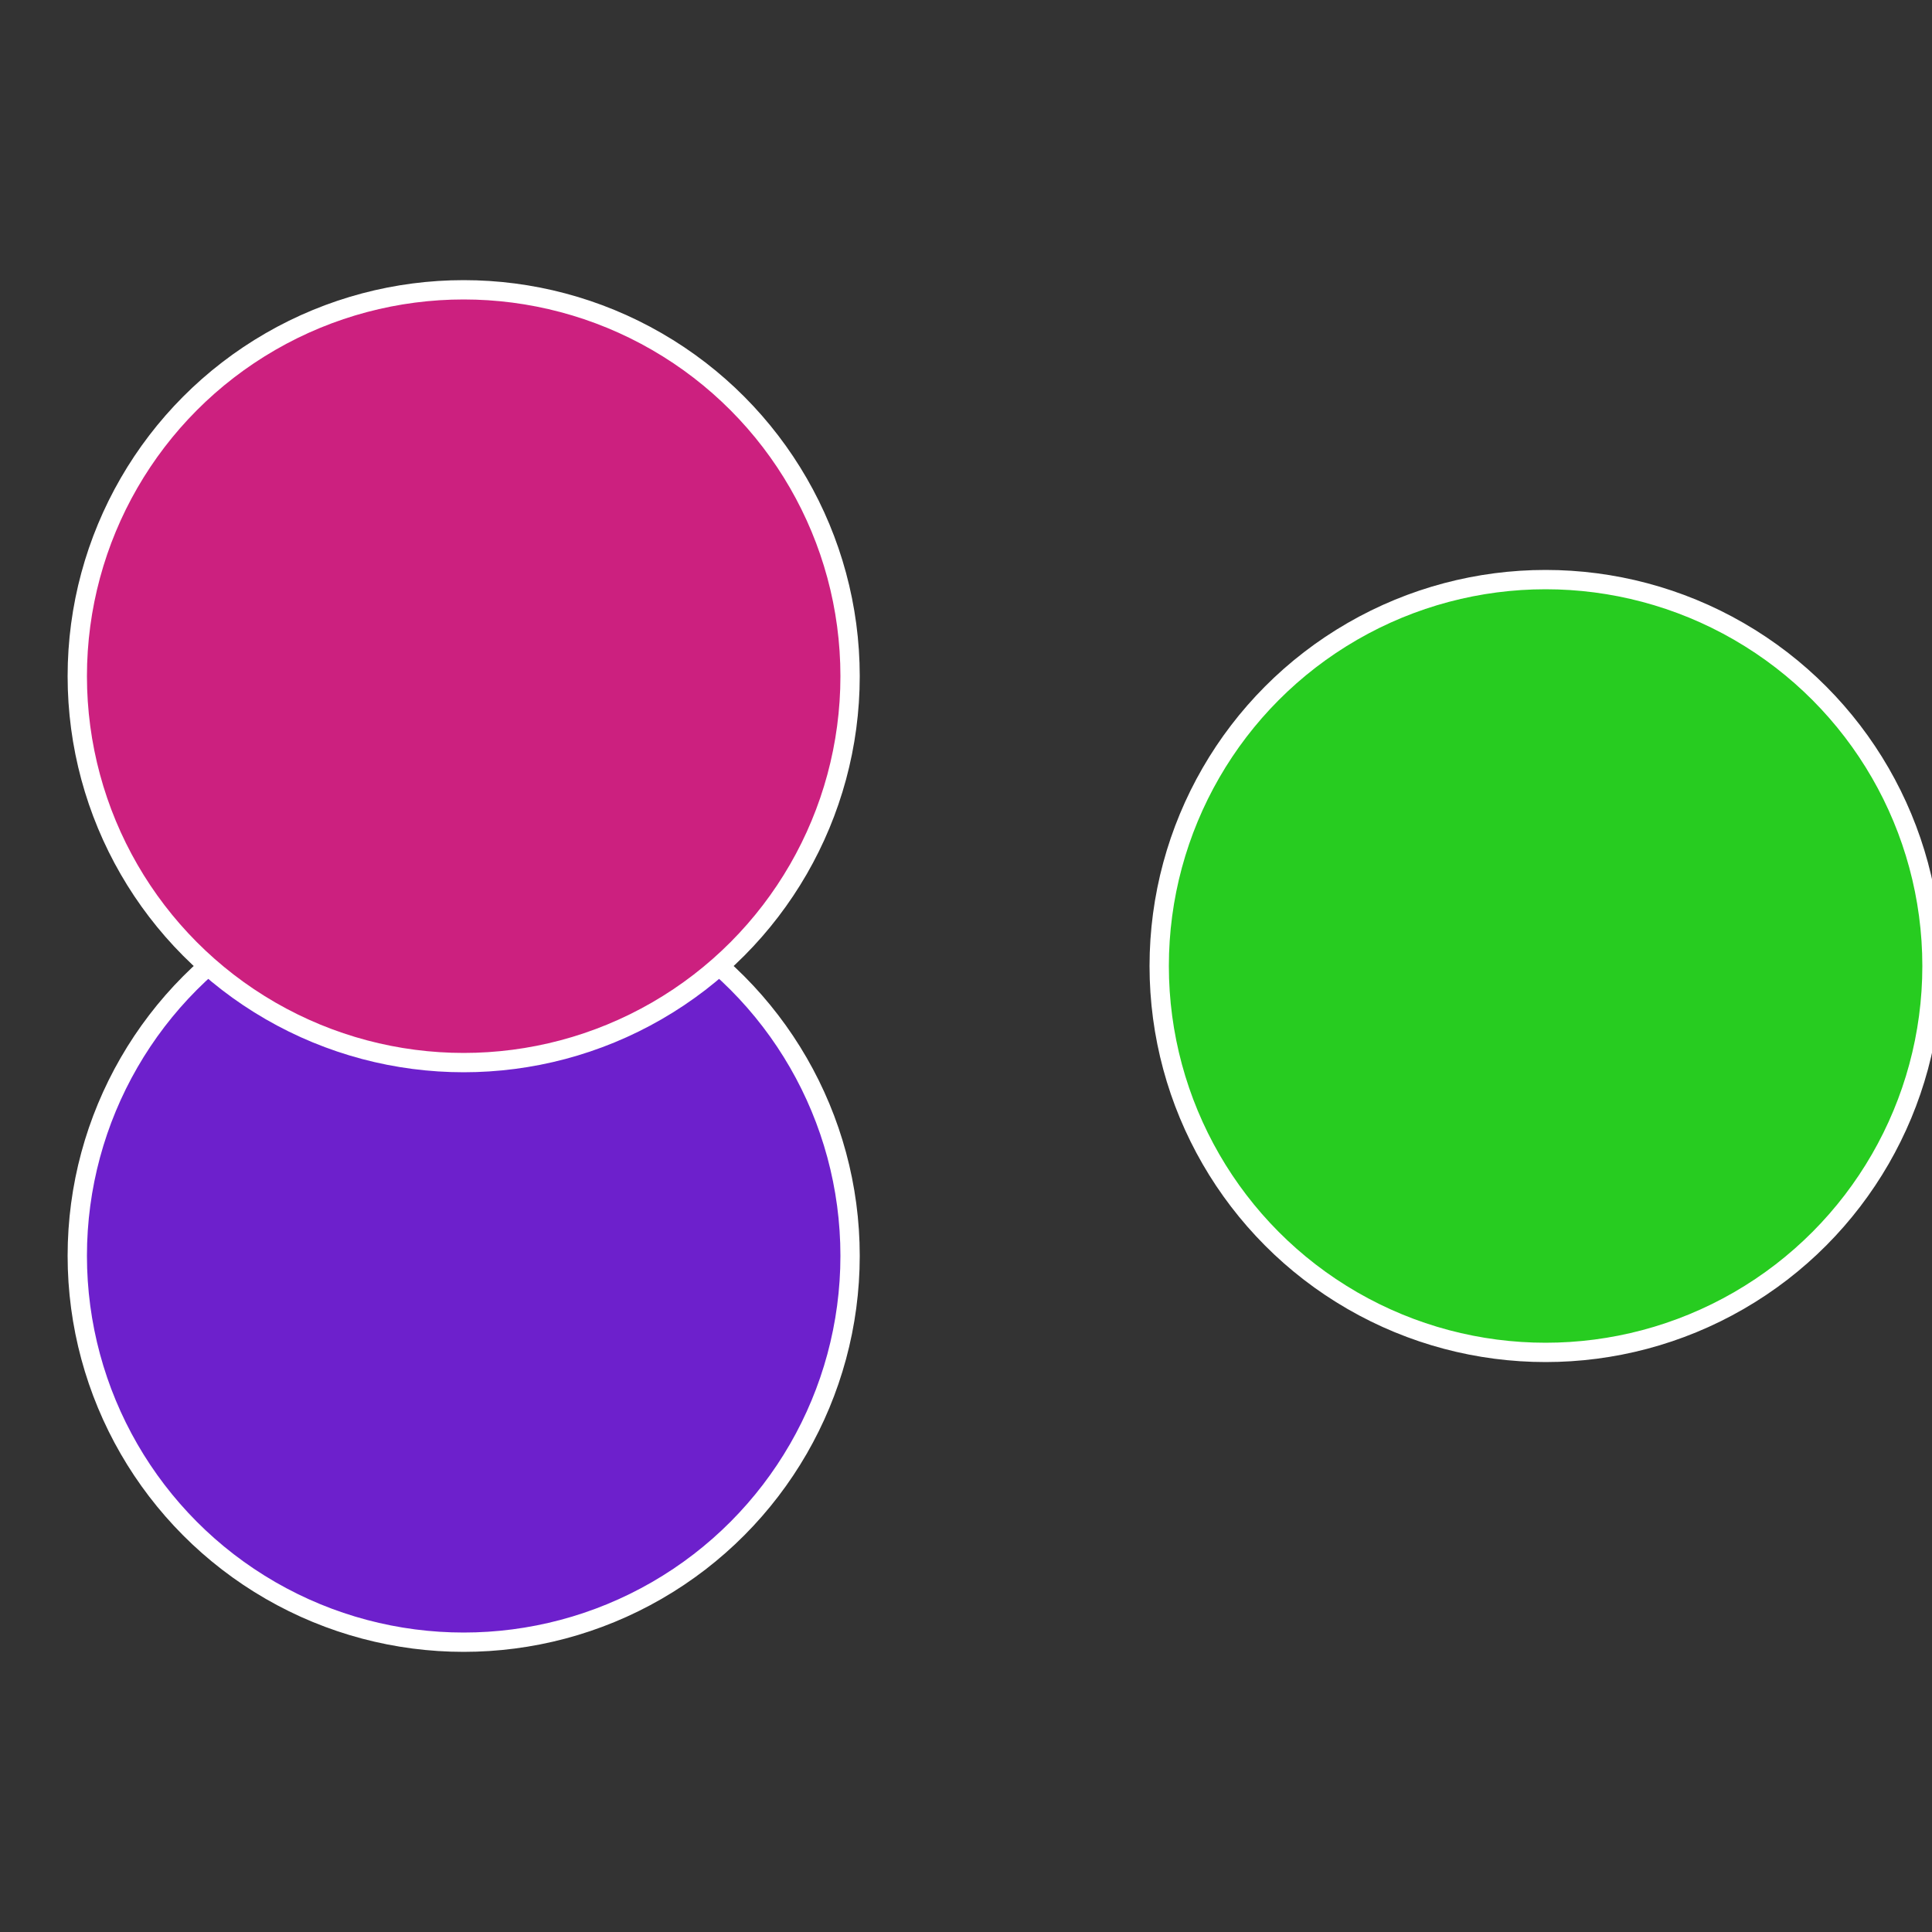
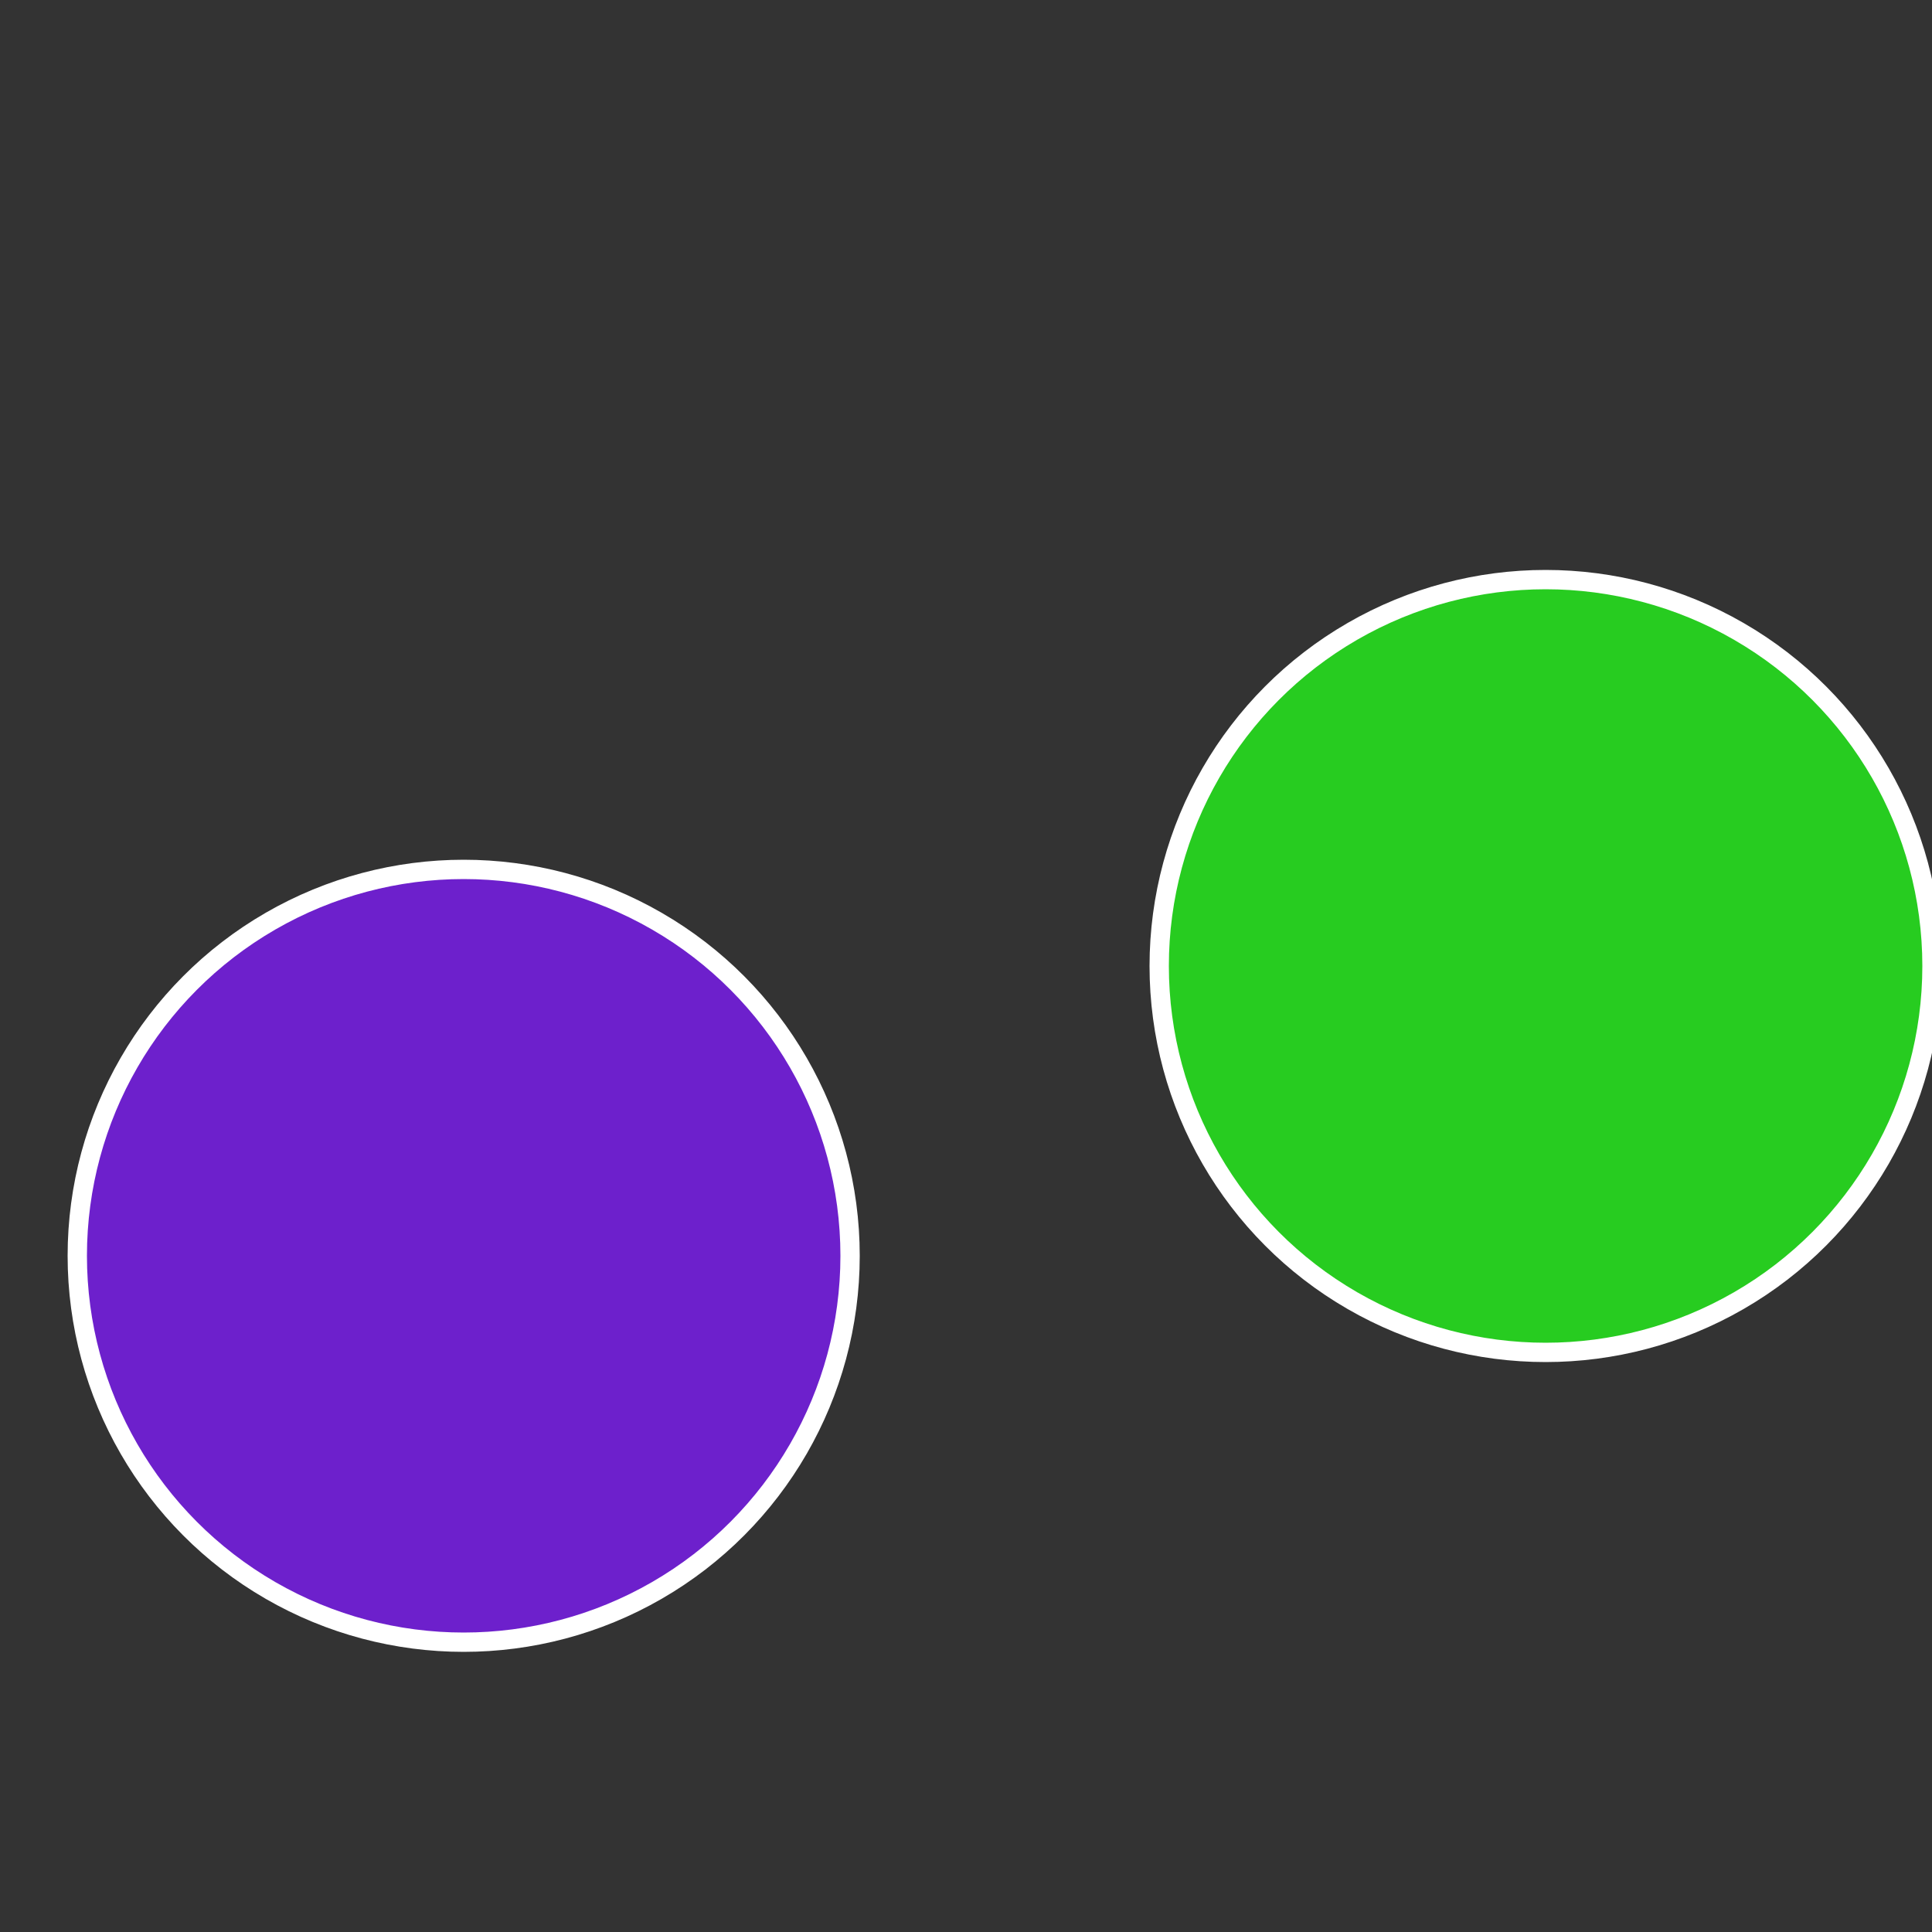
<svg xmlns="http://www.w3.org/2000/svg" width="500" height="500" viewBox="-1 -1 2 2">
  <rect x="-1" y="-1" width="2" height="2" fill="#333333" stroke="none" />
  <circle cx="0.6" cy="0" r="0.4" fill="#27cc20" stroke="#fff" stroke-width="1%" />
  <circle cx="-0.52" cy="0.3" r="0.4" fill="#6d20cc" stroke="#fff" stroke-width="1%" />
-   <circle cx="-0.52" cy="-0.3" r="0.4" fill="#cc207f" stroke="#fff" stroke-width="1%" />
</svg>